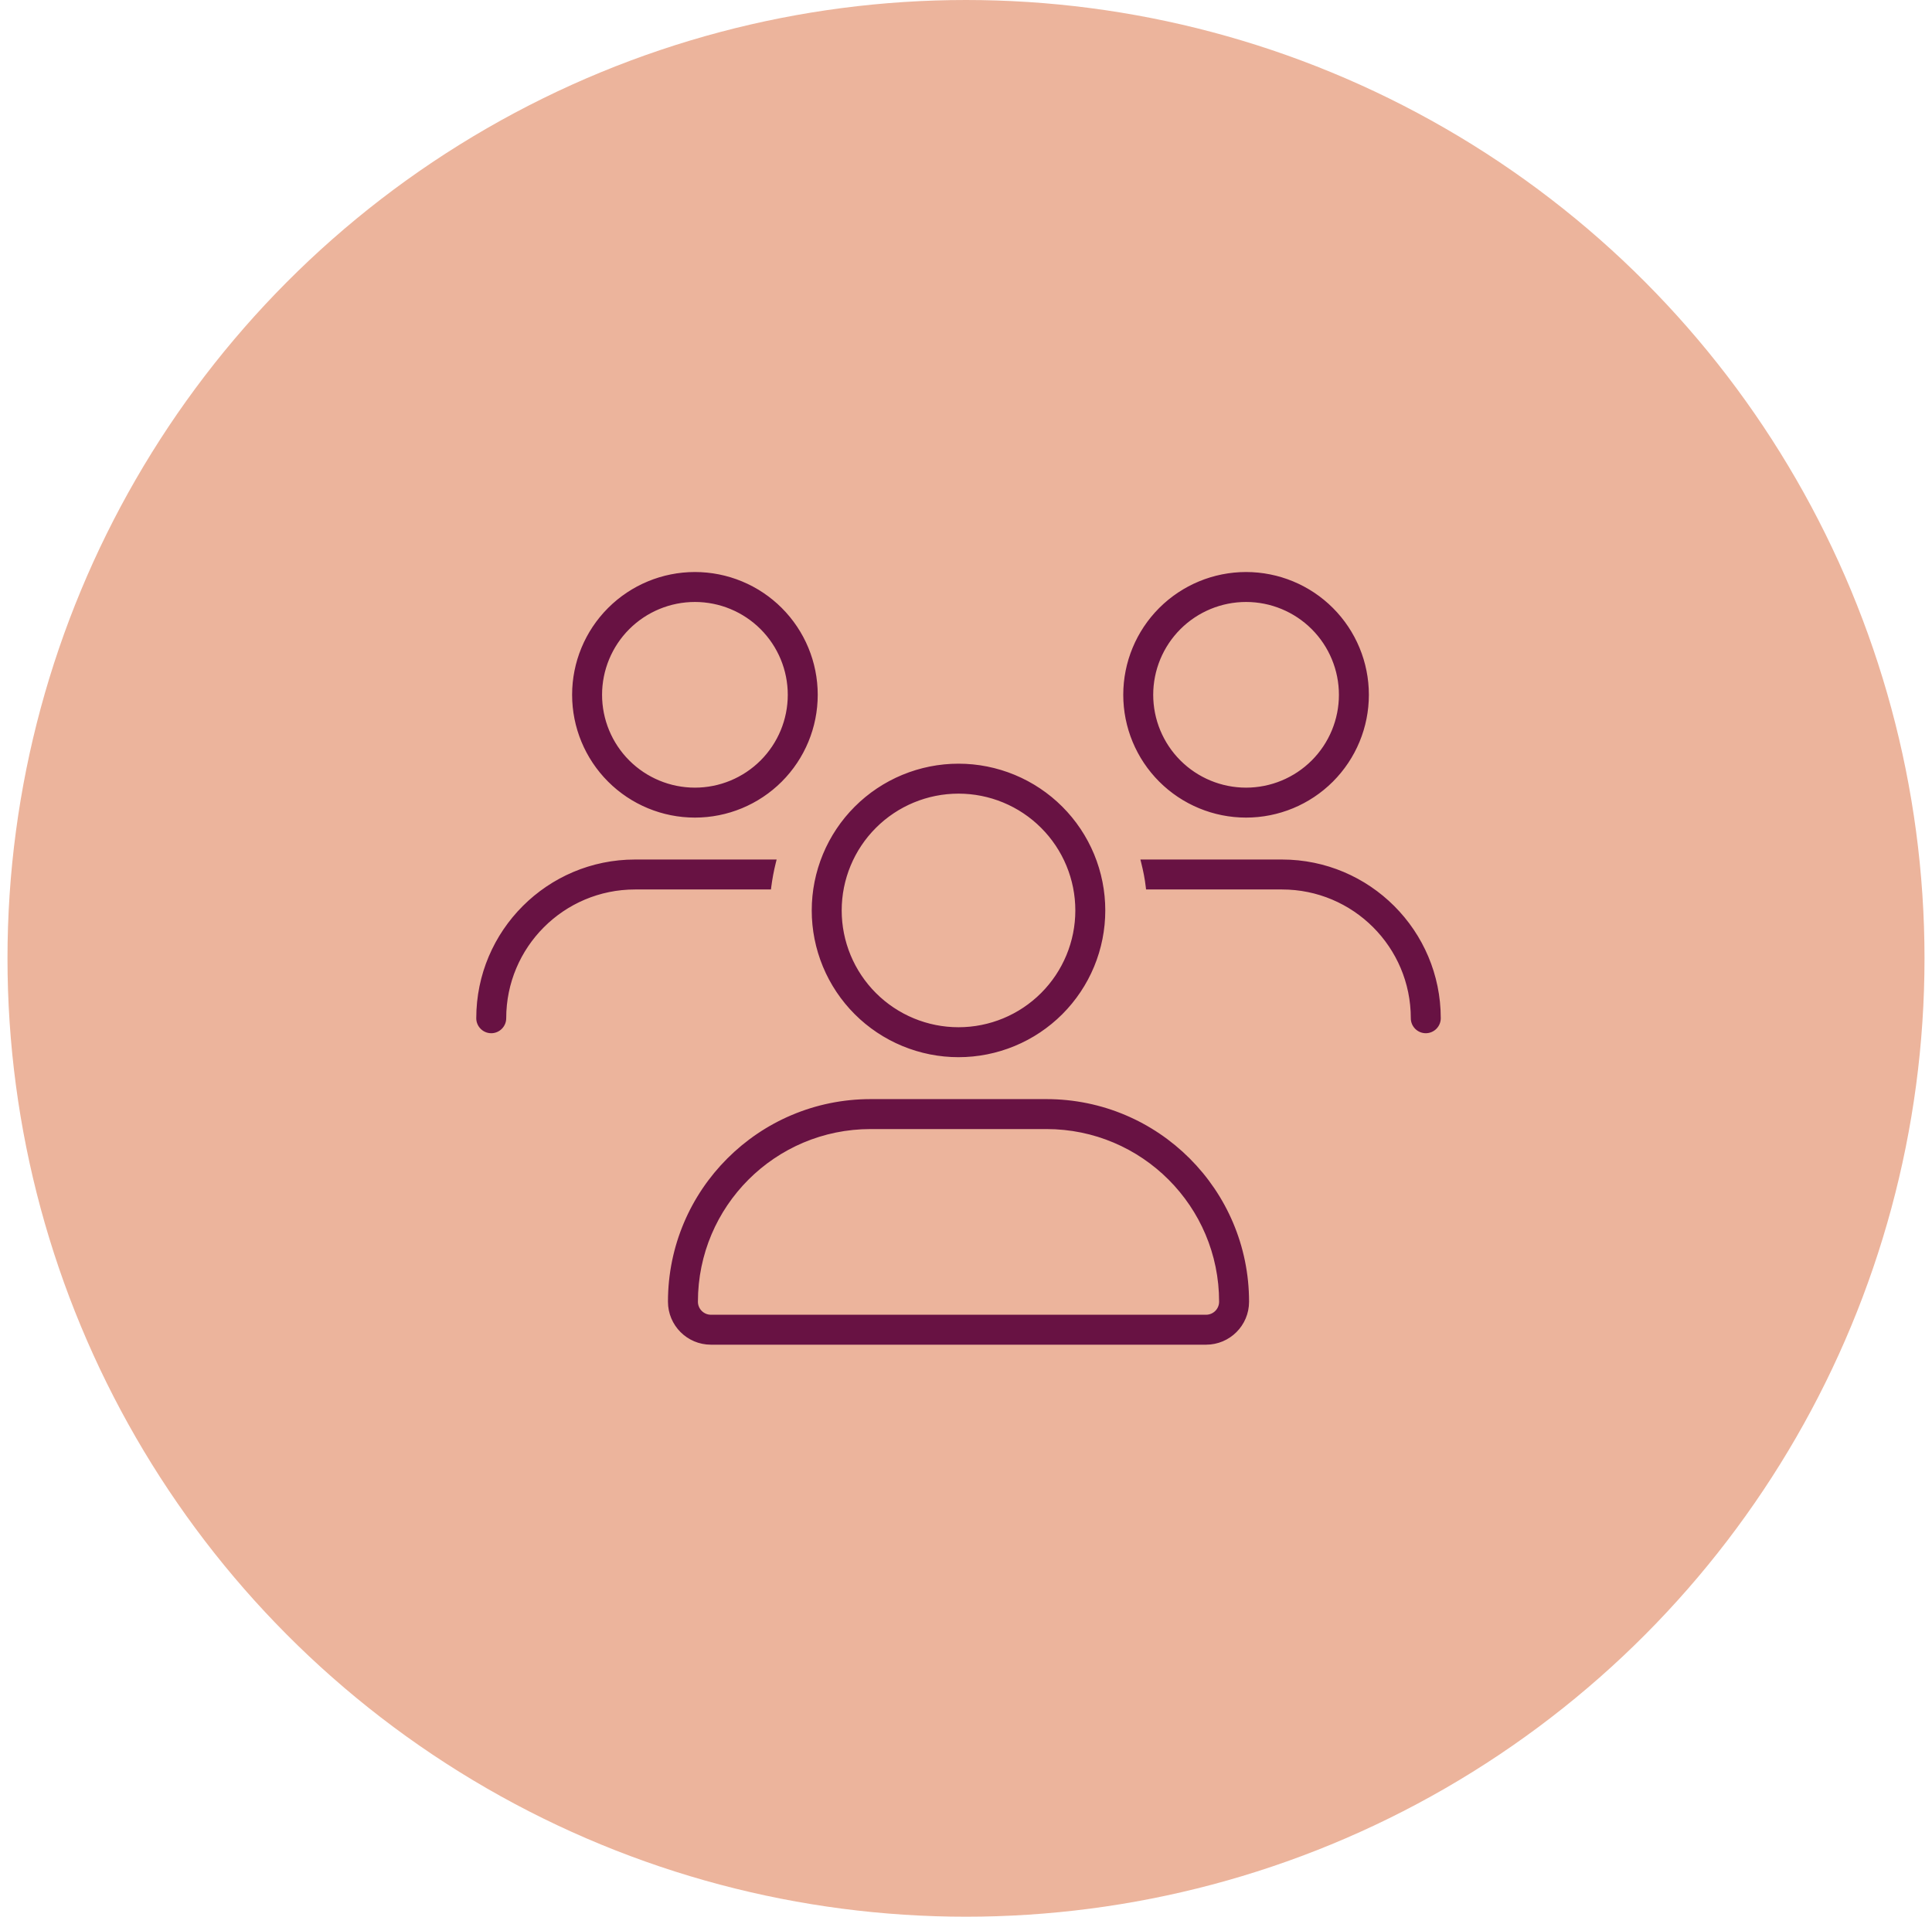
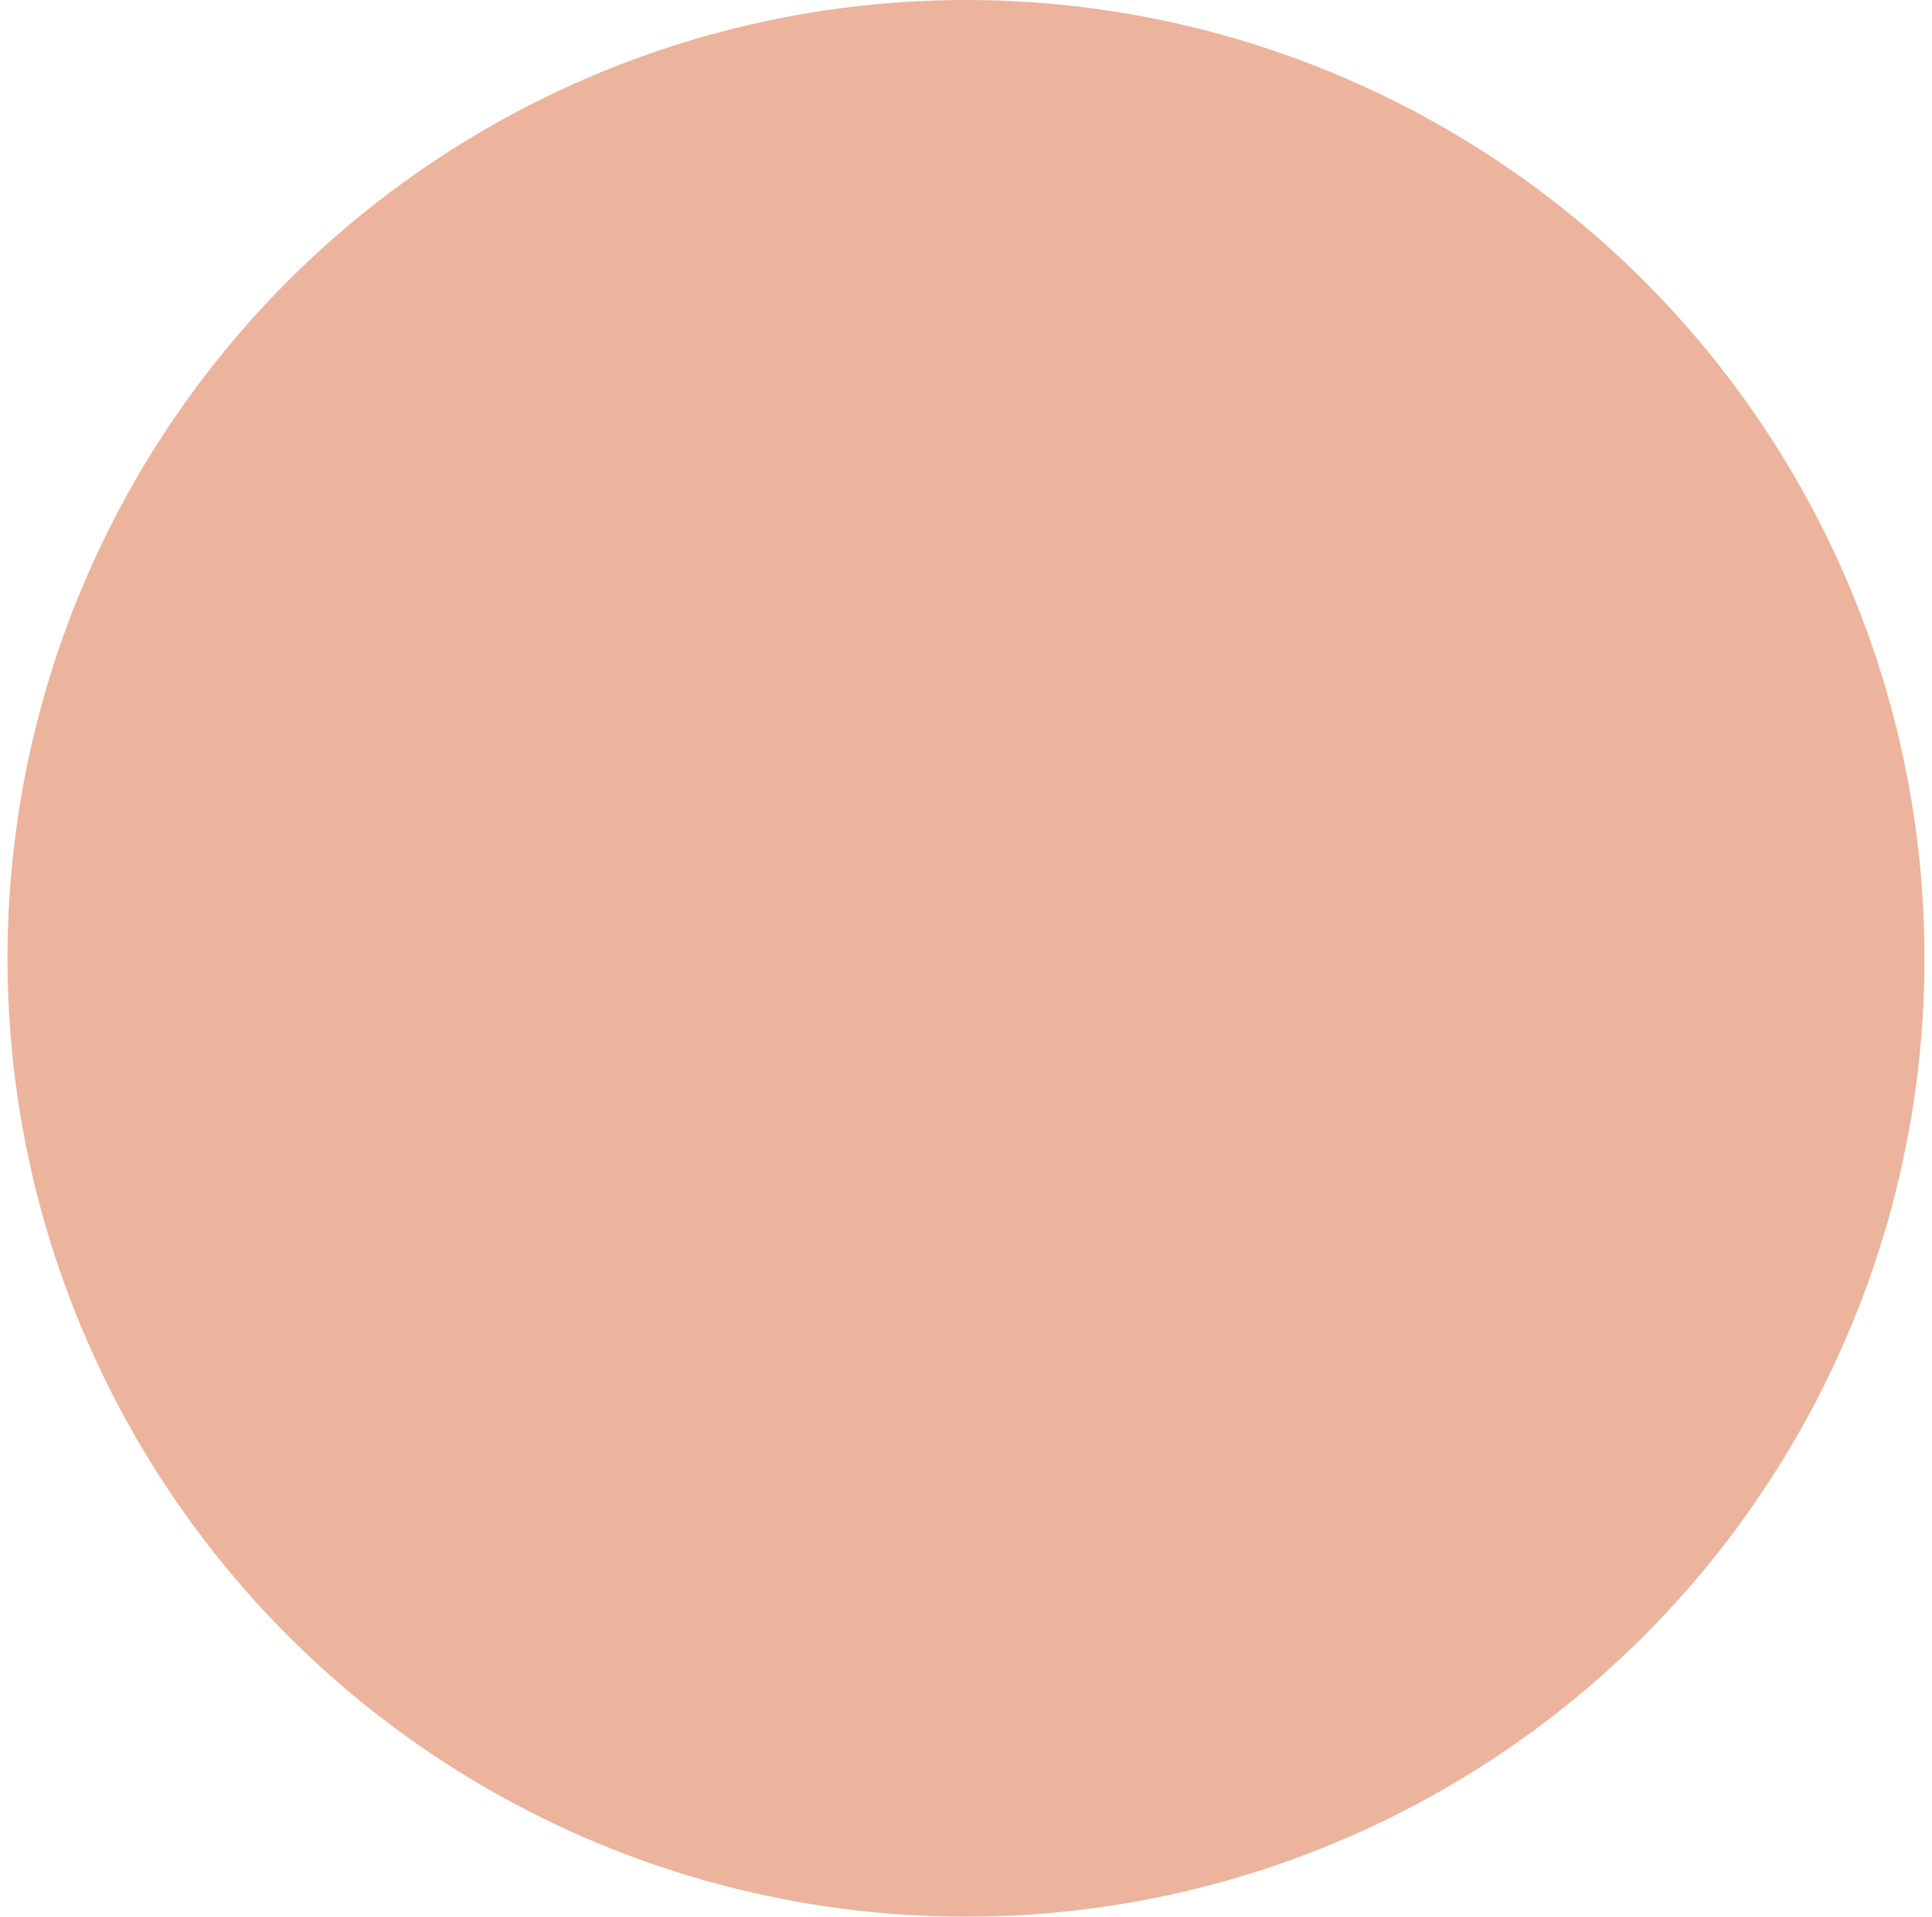
<svg xmlns="http://www.w3.org/2000/svg" width="129" height="128" viewBox="0 0 129 128" fill="none">
  <circle cx="64.5" cy="64" r="64" fill="#ECB49C" />
-   <path d="M76.4 57.5H76.272L76.303 57.624C76.432 58.141 76.541 58.677 76.601 59.211L76.611 59.3H76.7H85.6C90.405 59.3 94.3 63.195 94.3 68C94.3 68.495 94.705 68.9 95.2 68.9C95.695 68.9 96.1 68.495 96.1 68C96.1 62.205 91.395 57.5 85.6 57.5H76.4ZM51.3 59.3H51.388L51.399 59.213C51.469 58.676 51.568 58.14 51.697 57.624L51.728 57.5H51.6H42.4C36.605 57.5 31.9 62.205 31.9 68C31.9 68.495 32.305 68.9 32.8 68.9C33.295 68.9 33.7 68.495 33.7 68C33.7 63.195 37.595 59.3 42.4 59.3H51.3ZM40.1 46.4C40.1 44.729 40.764 43.127 41.945 41.945C43.127 40.764 44.729 40.1 46.4 40.1C48.071 40.1 49.673 40.764 50.855 41.945C52.036 43.127 52.7 44.729 52.7 46.4C52.7 48.071 52.036 49.673 50.855 50.855C49.673 52.036 48.071 52.7 46.4 52.7C44.729 52.7 43.127 52.036 41.945 50.855C40.764 49.673 40.1 48.071 40.1 46.4ZM54.5 46.4C54.5 44.252 53.647 42.191 52.128 40.672C50.608 39.153 48.548 38.3 46.4 38.3C44.252 38.3 42.191 39.153 40.672 40.672C39.153 42.191 38.3 44.252 38.3 46.4C38.3 48.548 39.153 50.608 40.672 52.127C42.191 53.647 44.252 54.5 46.4 54.5C48.548 54.5 50.608 53.647 52.128 52.127C53.647 50.608 54.5 48.548 54.5 46.4ZM64 52.9C66.095 52.9 68.105 53.732 69.586 55.214C71.068 56.695 71.9 58.705 71.9 60.8C71.9 62.895 71.068 64.904 69.586 66.386C68.105 67.868 66.095 68.7 64 68.7C61.905 68.7 59.895 67.868 58.414 66.386C56.932 64.904 56.1 62.895 56.1 60.8C56.1 58.705 56.932 56.695 58.414 55.214C59.895 53.732 61.905 52.9 64 52.9ZM64 70.5C65.274 70.5 66.535 70.249 67.712 69.761C68.889 69.274 69.958 68.56 70.859 67.659C71.76 66.758 72.474 65.689 72.962 64.512C73.449 63.335 73.7 62.074 73.7 60.8C73.7 59.526 73.449 58.265 72.962 57.088C72.474 55.911 71.76 54.842 70.859 53.941C69.958 53.04 68.889 52.326 67.712 51.838C66.535 51.351 65.274 51.1 64 51.1C62.726 51.1 61.465 51.351 60.288 51.838C59.111 52.326 58.042 53.04 57.141 53.941C56.24 54.842 55.526 55.911 55.038 57.088C54.551 58.265 54.3 59.526 54.3 60.8C54.3 62.074 54.551 63.335 55.038 64.512C55.526 65.689 56.24 66.758 57.141 67.659C58.042 68.56 59.111 69.274 60.288 69.761C61.465 70.249 62.726 70.5 64 70.5ZM69.87 75.3C76.295 75.3 81.5 80.505 81.5 86.93C81.5 87.465 81.065 87.9 80.53 87.9H47.47C46.935 87.9 46.5 87.465 46.5 86.93C46.5 80.505 51.705 75.3 58.13 75.3H69.87ZM58.13 73.5C50.715 73.5 44.7 79.515 44.7 86.93C44.7 88.455 45.934 89.7 47.47 89.7H80.53C82.055 89.7 83.3 88.465 83.3 86.93C83.3 79.515 77.285 73.5 69.87 73.5H58.13ZM83.2 40.1C84.871 40.1 86.473 40.764 87.655 41.945C88.836 43.127 89.5 44.729 89.5 46.4C89.5 48.071 88.836 49.673 87.655 50.855C86.473 52.036 84.871 52.7 83.2 52.7C81.529 52.7 79.927 52.036 78.745 50.855C77.564 49.673 76.9 48.071 76.9 46.4C76.9 44.729 77.564 43.127 78.745 41.945C79.927 40.764 81.529 40.1 83.2 40.1ZM83.2 54.5C85.348 54.5 87.409 53.647 88.928 52.127C90.447 50.608 91.3 48.548 91.3 46.4C91.3 44.252 90.447 42.191 88.928 40.672C87.409 39.153 85.348 38.3 83.2 38.3C81.052 38.3 78.992 39.153 77.472 40.672C75.953 42.191 75.1 44.252 75.1 46.4C75.1 48.548 75.953 50.608 77.472 52.127C78.992 53.647 81.052 54.5 83.2 54.5Z" fill="#681243" stroke="#681243" stroke-width="0.2" />
</svg>